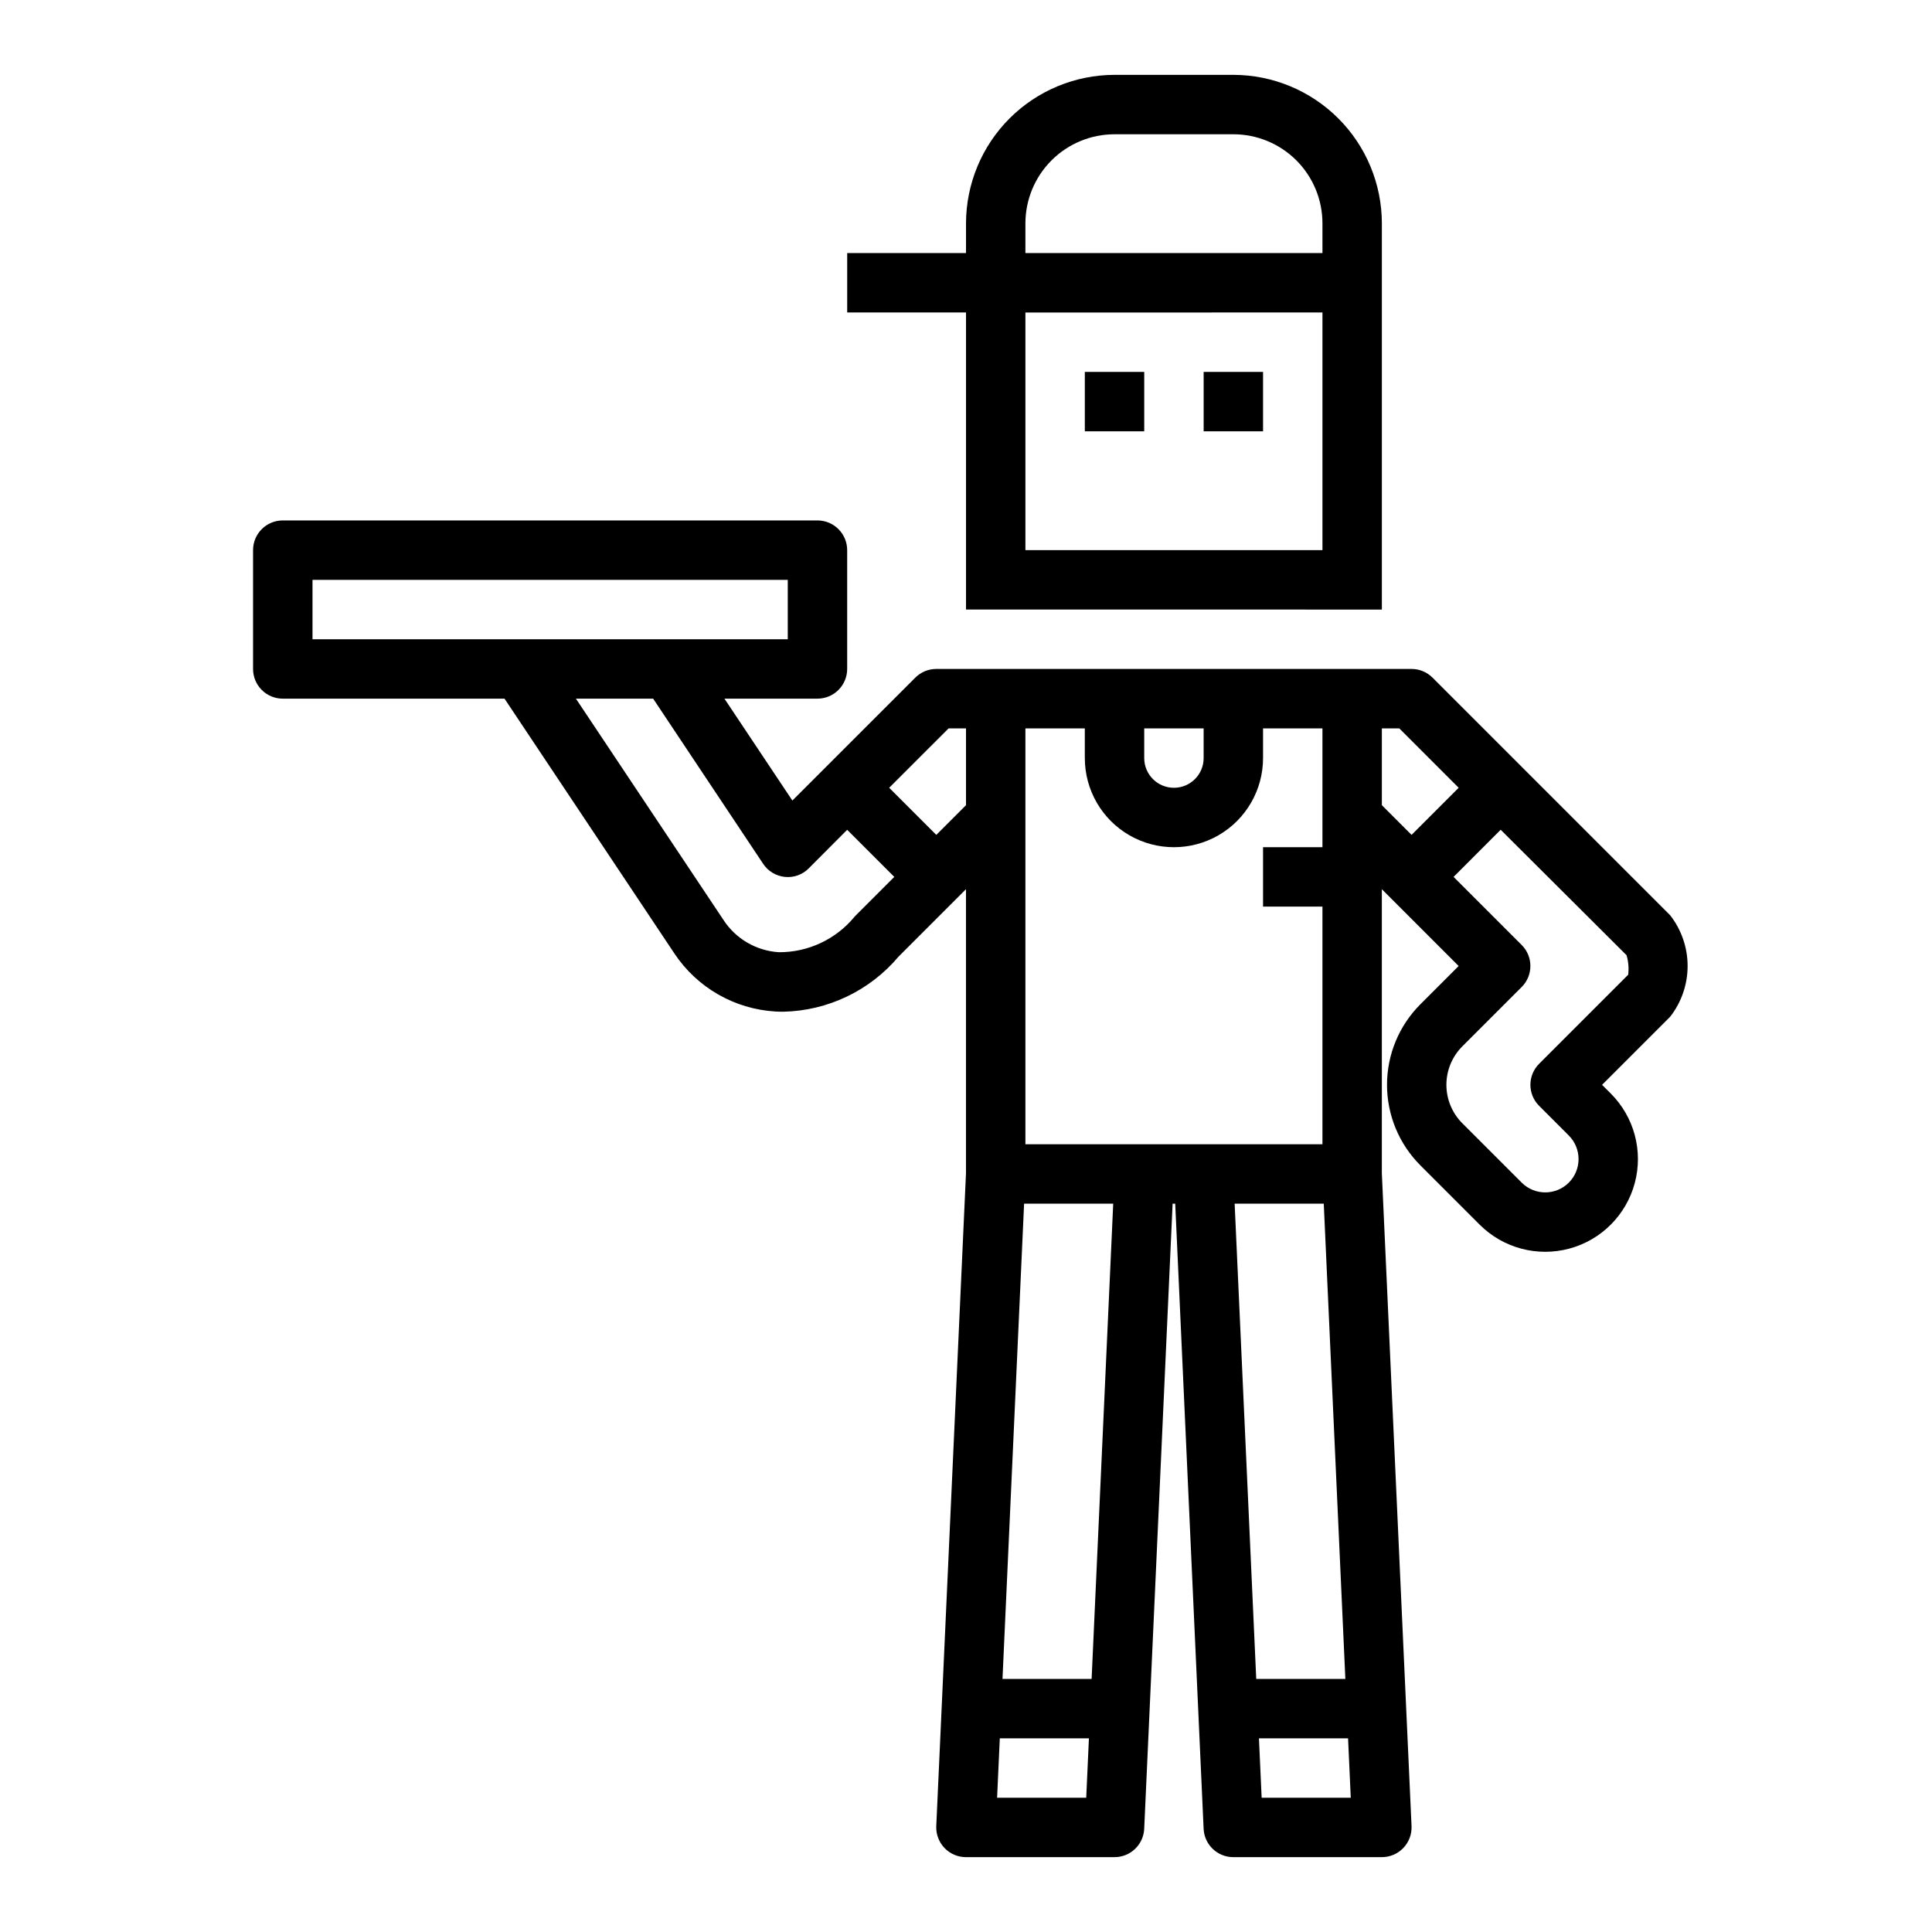
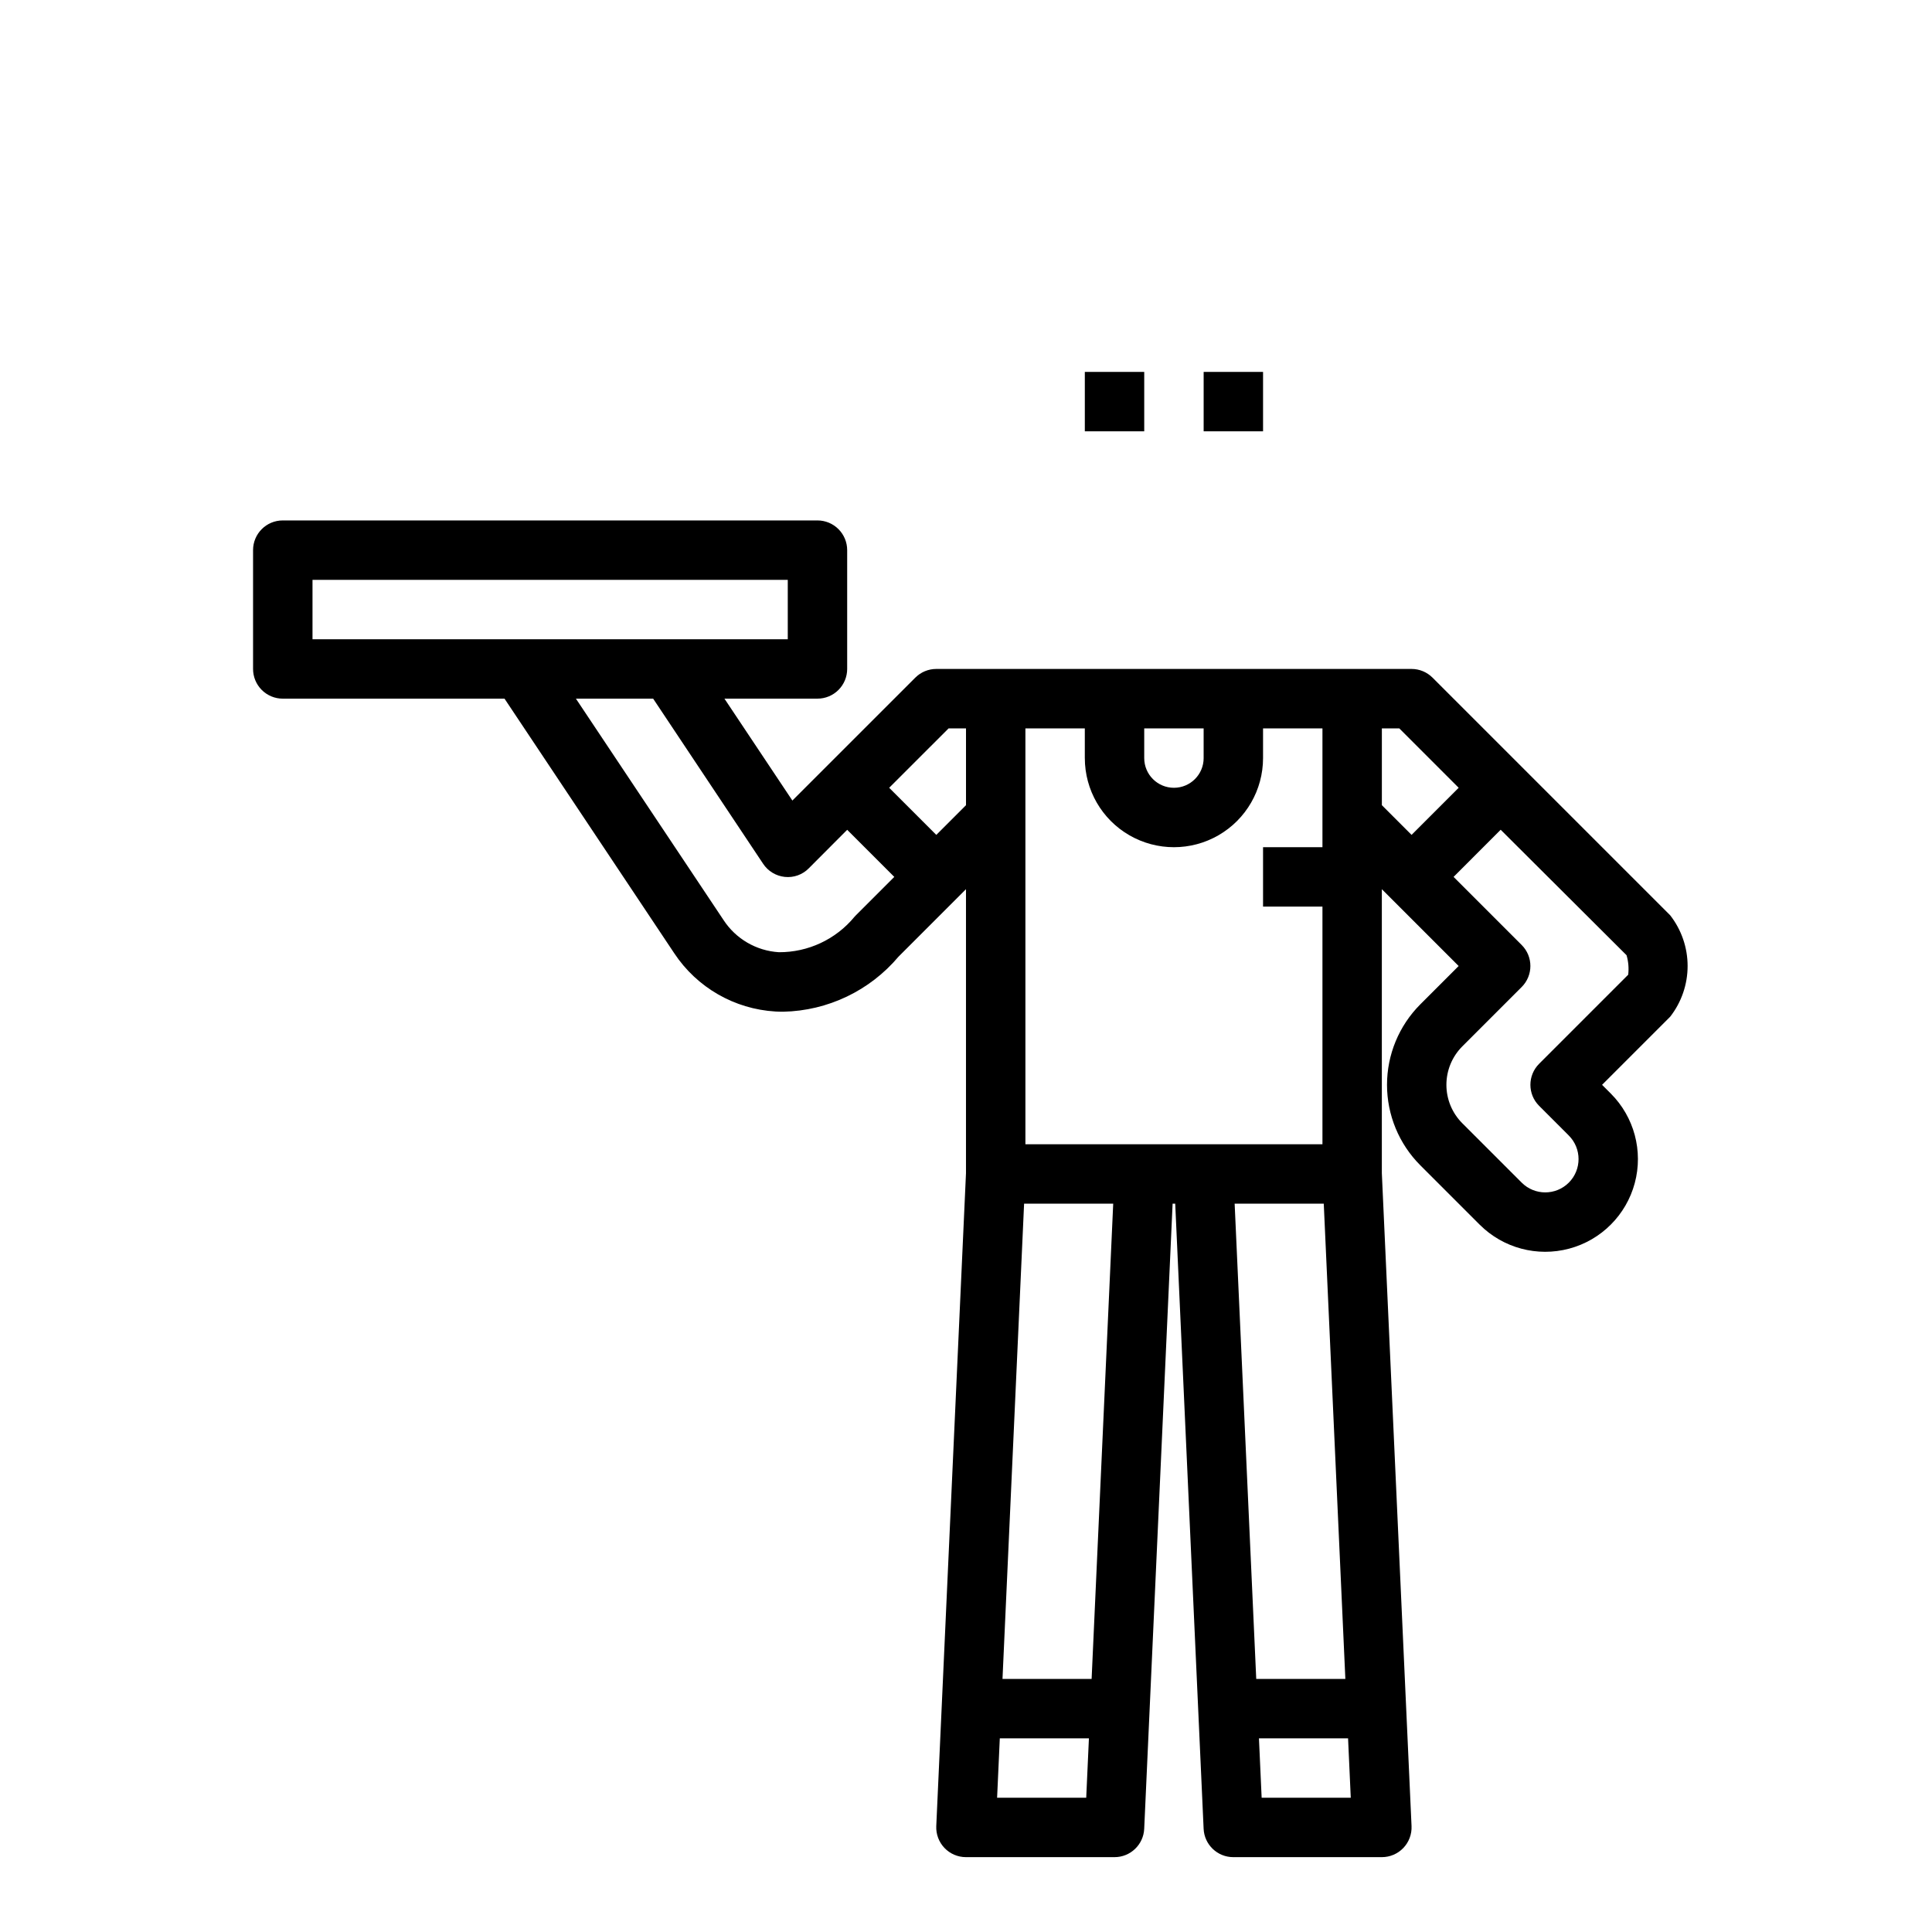
<svg xmlns="http://www.w3.org/2000/svg" fill="#000000" width="800px" height="800px" version="1.1" viewBox="144 144 512 512">
  <g>
-     <path d="m510.21 305.54v-102.34c-0.012-10.438-4.164-20.441-11.543-27.82-7.379-7.379-17.383-11.527-27.816-11.543h-31.488c-10.438 0.016-20.441 4.164-27.82 11.543-7.379 7.379-11.527 17.383-11.539 27.82v7.871h-31.488v15.742h31.488v78.723zm-94.465-102.34c0-6.266 2.488-12.273 6.918-16.699 4.43-4.43 10.434-6.918 16.699-6.918h31.488c6.262 0 12.27 2.488 16.699 6.918 4.43 4.426 6.914 10.434 6.914 16.699v7.871h-78.719zm0 23.617 78.719-0.004v62.977h-78.719z" />
    <path d="m431.49 242.56h15.742v15.742h-15.742z" />
    <path d="m462.98 242.56h15.742v15.742h-15.742z" />
    <path d="m368.51 321.28v-31.488c0-2.086-0.832-4.09-2.309-5.566-1.477-1.477-3.477-2.305-5.566-2.305h-141.7c-4.348 0-7.871 3.523-7.871 7.871v31.488c0 2.09 0.828 4.09 2.305 5.566s3.481 2.305 5.566 2.305h58.766l44.973 67.457c6.012 9.09 15.949 14.812 26.828 15.453 0.684 0.039 1.371 0.055 2.055 0.055 11.809-0.246 22.941-5.562 30.559-14.594l17.879-17.879v75.273l-7.875 173.02c-0.094 2.148 0.691 4.242 2.18 5.797 1.484 1.555 3.543 2.43 5.695 2.43h39.359c4.211 0.004 7.684-3.309 7.871-7.519l7.527-165.66h0.691l7.527 165.66c0.188 4.211 3.656 7.523 7.871 7.519h39.359c2.152 0 4.207-0.875 5.695-2.43 1.488-1.555 2.273-3.648 2.176-5.797l-7.871-173.02v-75.273l20.355 20.359-10.18 10.18 0.004-0.004c-5.641 5.66-8.809 13.32-8.809 21.312 0 7.988 3.168 15.652 8.809 21.309l15.742 15.742c6.207 6.207 15.254 8.633 23.734 6.359 8.477-2.269 15.102-8.895 17.371-17.371 2.273-8.48-0.152-17.527-6.359-23.734l-2.305-2.305 18.051-18.051c2.992-3.84 4.617-8.57 4.617-13.438 0-4.871-1.625-9.598-4.617-13.438l-62.977-62.977c-1.477-1.477-3.477-2.309-5.566-2.309h-125.95c-2.086 0-4.09 0.832-5.562 2.309l-32.574 32.566-18.004-27.004h24.652c2.09 0 4.09-0.828 5.566-2.305s2.309-3.477 2.309-5.566zm206.55 75.871h-0.004c0.488 1.672 0.637 3.426 0.434 5.156l-23.617 23.617h0.004c-3.074 3.074-3.074 8.055 0 11.129l7.871 7.871v0.004c3.445 3.445 3.445 9.035 0 12.484-3.449 3.445-9.039 3.445-12.484 0l-15.746-15.746c-2.695-2.699-4.207-6.359-4.207-10.176 0-3.816 1.512-7.477 4.207-10.18l15.746-15.746c3.07-3.074 3.07-8.055 0-11.129l-18.051-18.051 12.484-12.492zm-64.852-60.125h4.613l15.742 15.742-12.484 12.484-7.871-7.871zm-8.242 283.39h-23.617l-0.715-15.742h23.617zm-1.434-31.488h-23.617l-5.723-125.95h23.617zm-53.301-251.9h15.742v7.871h0.004c0 4.348-3.527 7.871-7.875 7.871-4.348 0-7.871-3.523-7.871-7.871zm-31.488 0h15.742v7.871h0.004c0 8.438 4.5 16.234 11.805 20.453 7.309 4.219 16.312 4.219 23.617 0 7.309-4.219 11.809-12.016 11.809-20.453v-7.871h15.742v31.488h-15.742v15.742h15.742v62.977h-78.719zm-0.348 125.95h23.617l-5.723 125.95h-23.617zm-6.438 141.7h23.617l-0.715 15.742h-23.617zm-13.57-267.65h4.613v20.355l-7.871 7.871-12.488-12.484zm-49.168 35.855c1.297 1.973 3.41 3.258 5.762 3.504 2.348 0.25 4.684-0.582 6.344-2.266l10.188-10.219 12.484 12.484-10.18 10.18c-0.125 0.125-0.242 0.25-0.363 0.387v-0.004c-4.93 5.988-12.293 9.438-20.047 9.395-5.984-0.367-11.438-3.551-14.699-8.582l-39.082-58.609h20.469zm6.547-59.473h-125.95v-15.742h125.95z" />
  </g>
</svg>